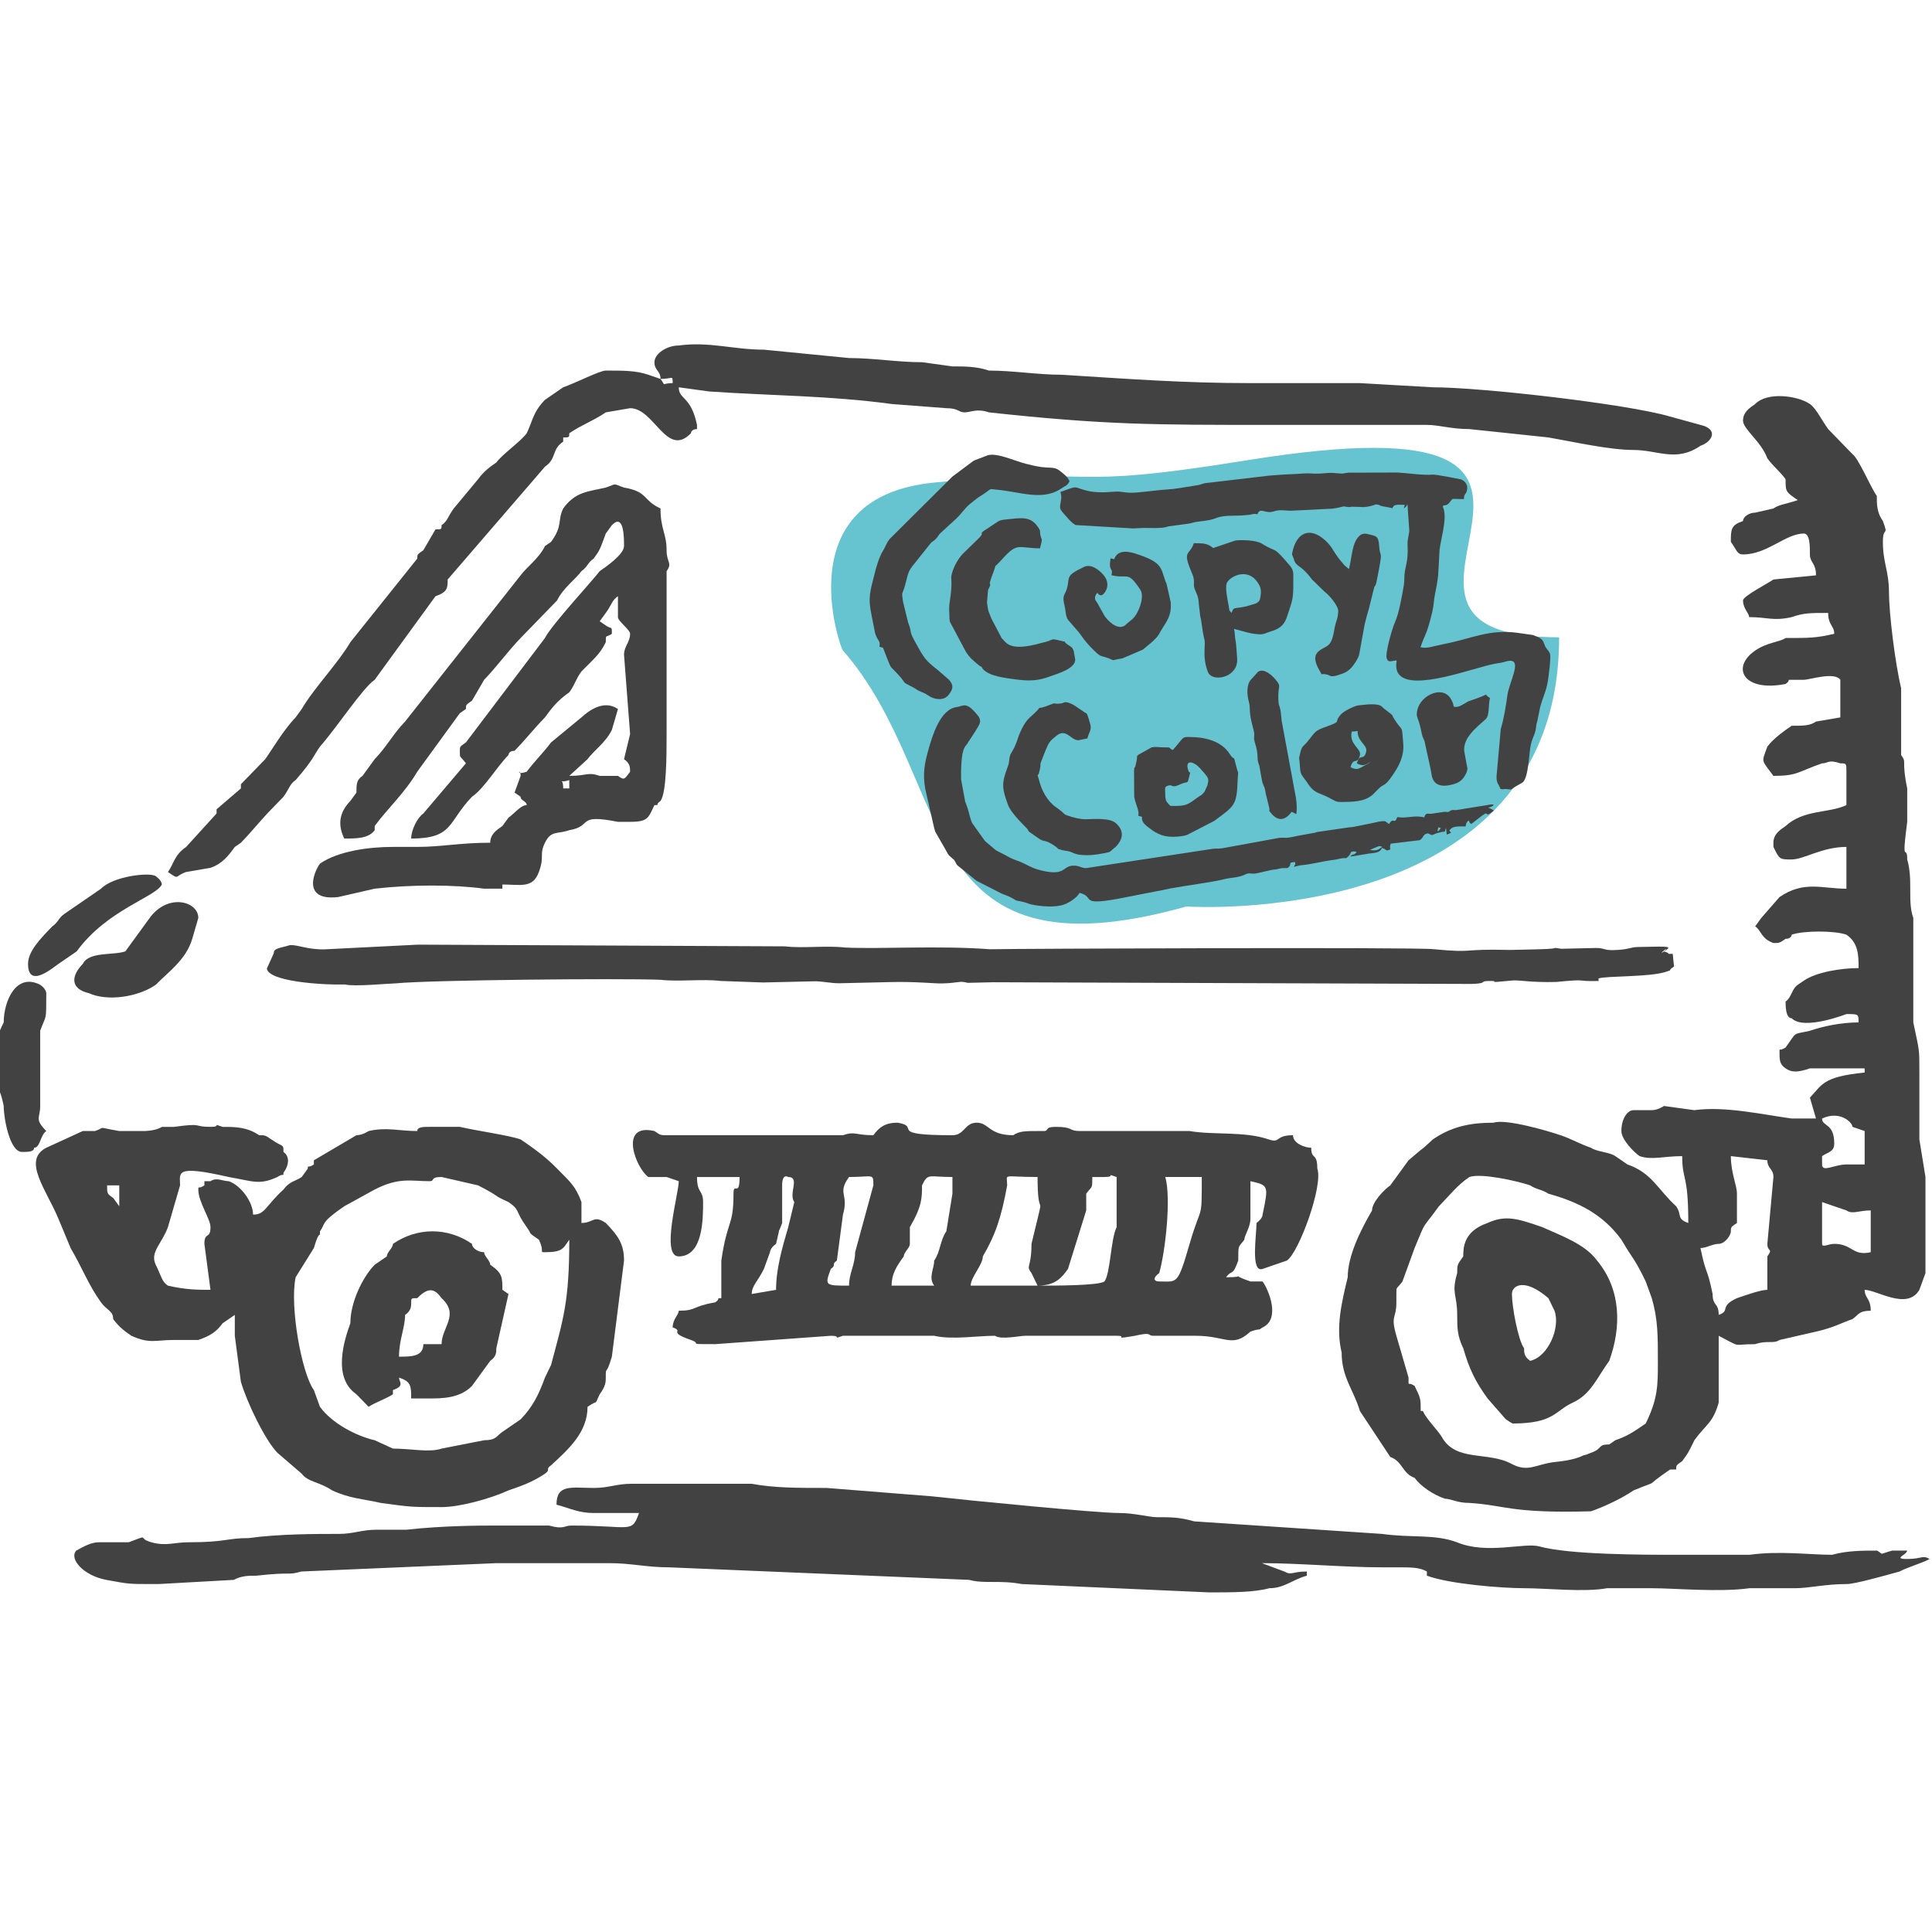
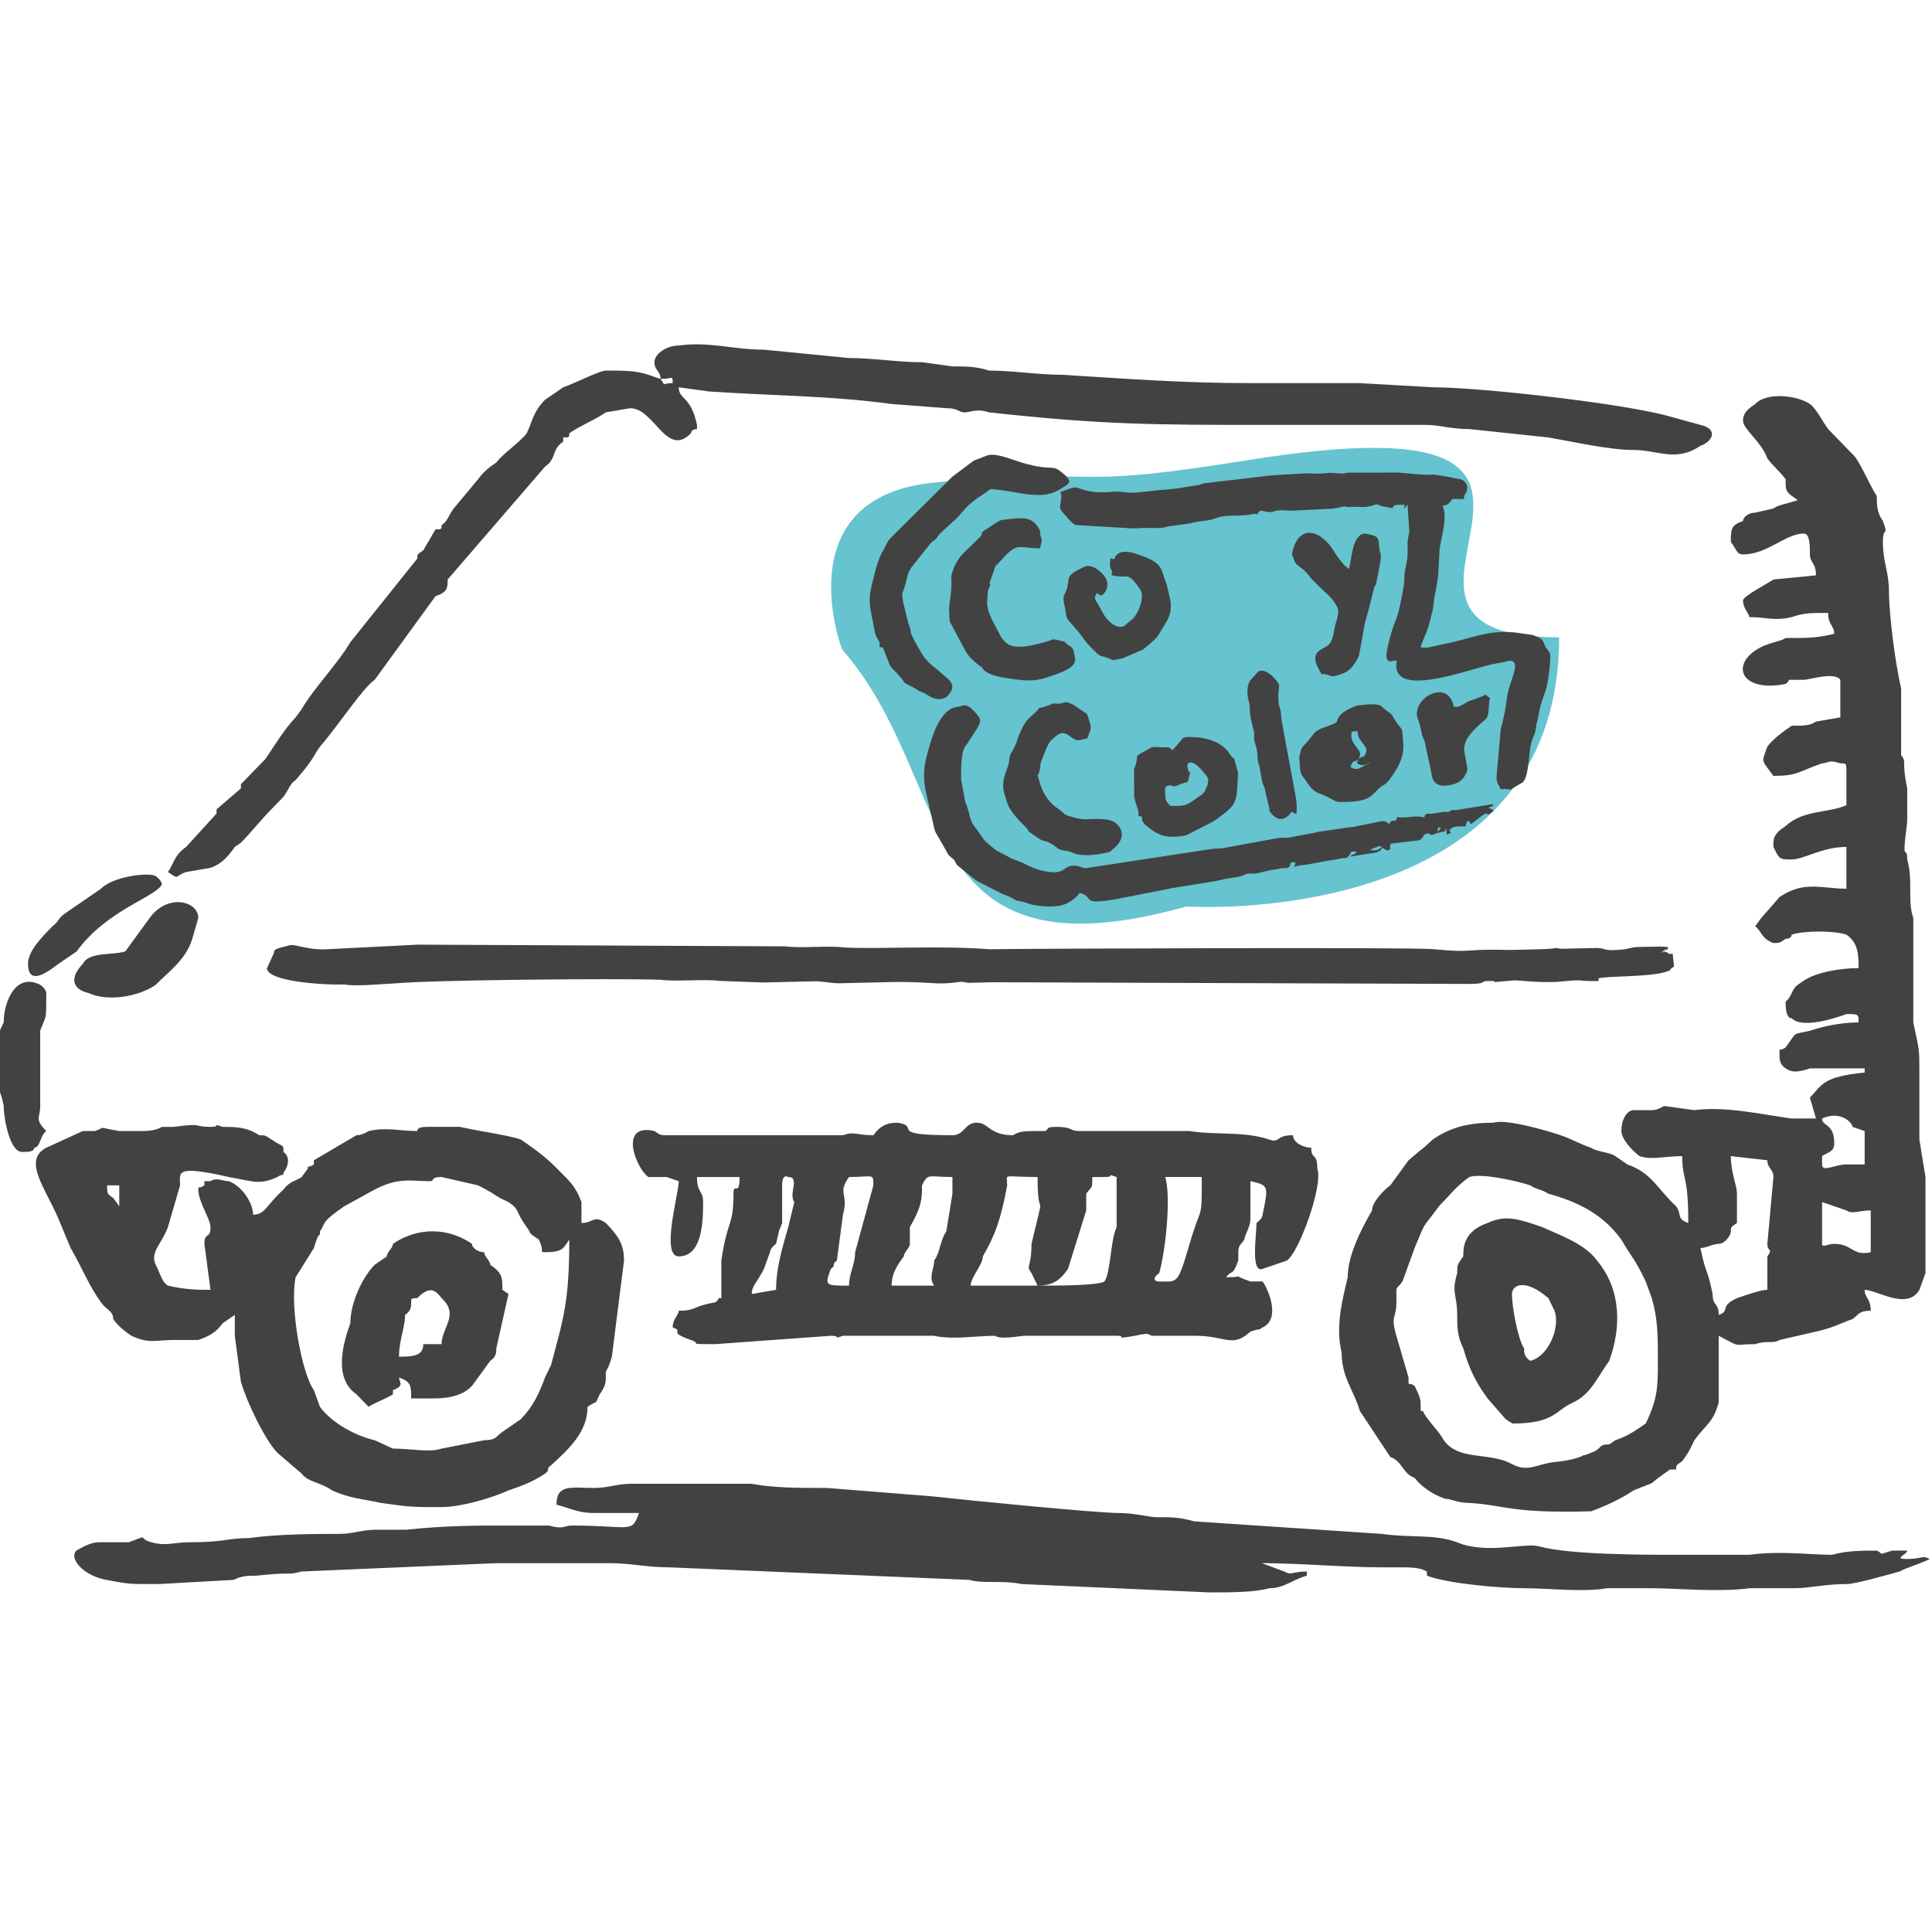
<svg xmlns="http://www.w3.org/2000/svg" xml:space="preserve" width="50mm" height="50mm" version="1.1" style="shape-rendering:geometricPrecision; text-rendering:geometricPrecision; image-rendering:optimizeQuality; fill-rule:evenodd; clip-rule:evenodd" viewBox="0 0 5000 5000">
  <defs>
    <style type="text/css">
   
    .fil1 {fill:#434242}
    .fil0 {fill:#66C3D0}
   
  </style>
  </defs>
  <g id="Vrstva_x0020_1">
    <path class="fil0" d="M3070.7 2345.92c-716.86,200.86 -593.16,-323.91 -890.21,-663.74 -4.23,-4.84 -147.68,-396.29 237.68,-433.33 450.24,-43.27 312.07,22.59 806.94,-57.36 1123.49,-181.5 165.52,457.89 809.89,457.89 0,759.77 -966.36,697.12 -964.3,696.54z" />
    <path class="fil1" d="M2512.09 3327.22c0,-21.63 31.48,-54.07 31.48,-75.69 31.47,-54.07 47.21,-97.33 62.95,-183.83 0,-32.44 -15.74,-21.63 78.7,-21.63 0,108.13 15.73,43.25 0,108.13l-15.74 64.89c0,64.88 -15.74,54.06 0,75.69l15.74 32.44c-15.74,0 -15.74,0 -31.48,0 -78.7,0 -78.7,0 -141.65,0zm346.25 -281.15c31.48,0 0,-10.81 31.48,0 0,21.63 0,54.07 0,64.88 0,21.63 0,43.25 0,64.88 -15.74,32.44 -15.74,118.95 -31.48,140.58 -15.74,10.81 -125.91,10.81 -173.12,10.81 47.21,0 62.95,-21.63 78.69,-43.25l47.22 -151.39c0,-10.82 0,-32.44 0,-43.26 15.74,-21.62 15.74,-10.81 15.74,-43.25l31.47 0zm-409.21 140.57c-15.74,21.63 -15.74,54.07 -31.47,75.7 0,21.63 -15.74,43.25 0,64.88 -31.48,0 -94.44,0 -110.18,0 0,-32.44 15.74,-54.07 31.48,-75.69 0,-10.82 15.74,-21.63 15.74,-32.44 0,-10.82 0,-21.63 0,-43.26 31.48,-54.07 31.48,-75.69 31.48,-108.13 15.74,-32.44 15.74,-21.63 78.69,-21.63 0,21.63 0,21.63 0,43.25l-15.74 97.32zm-251.82 -140.57c62.96,0 62.96,-10.81 62.96,21.63l-47.22 173.01c0,32.44 -15.74,54.07 -15.74,86.51 -62.95,0 -62.95,0 -47.22,-43.25 15.74,-10.82 0,-10.82 15.74,-21.63l15.74 -118.95c15.74,-54.07 -15.74,-54.07 15.74,-97.32zm-157.39 129.76c-15.74,54.07 -31.48,108.14 -31.48,162.2l-62.95 10.82c0,-21.63 15.74,-32.44 31.48,-64.88l15.74 -43.26c0,0 0,-10.81 15.73,-21.62 15.74,-64.89 0,-10.82 15.74,-54.07 0,0 0,-10.82 0,-10.82 0,0 0,-10.81 0,-10.81 0,-32.44 0,-43.25 0,-75.69 0,-32.44 15.74,-21.63 15.74,-21.63 31.48,0 0,43.25 15.74,64.88l-15.74 64.88zm960.07 140.58c-15.74,0 -15.74,-10.82 0,-21.63 15.74,-54.07 31.48,-194.64 15.74,-248.71l94.43 0c0,118.95 0,64.88 -31.47,173.02 -31.48,108.13 -31.48,97.32 -78.7,97.32zm-739.72 -378.48c-47.22,0 -47.22,-10.81 -78.7,0l-456.42 0c-15.74,0 -15.74,0 -31.48,-10.81 -94.44,-21.63 -47.22,97.32 -15.74,118.95 15.74,0 15.74,0 47.22,0 0,0 31.47,10.81 31.47,10.81 0,32.44 -47.21,194.65 0,194.65 62.96,0 62.96,-97.33 62.96,-140.58 0,-32.44 -15.74,-21.63 -15.74,-64.88l110.17 0c0,54.07 -15.74,10.81 -15.74,43.25 0,86.51 -15.74,64.88 -31.47,173.02l0 64.88c0,21.63 0,10.81 0,32.44 -15.74,0 0,0 -15.74,10.81 -62.96,10.82 -47.22,21.63 -94.44,21.63 0,10.82 -15.74,21.63 -15.74,43.26 31.48,10.81 -15.73,10.81 47.22,32.44 31.48,10.81 -15.74,10.81 62.96,10.81l299.03 -21.63c31.48,0 0,10.82 31.48,0 15.74,0 0,0 31.48,0 15.74,0 0,0 15.74,0 31.48,0 0,0 15.74,0l173.13 0c47.21,10.82 110.17,0 157.38,0 15.74,10.82 62.96,0 78.7,0l236.08 0c31.48,0 -15.74,10.82 47.22,0 47.21,-10.81 31.47,0 47.21,0l94.44 0c0,0 15.74,0 15.74,0 78.69,0 94.43,32.44 141.65,-10.81 31.47,-10.81 15.73,0 31.47,-10.81 47.22,-21.63 15.74,-97.33 0,-118.95 -15.74,0 -15.74,0 -31.47,0 -62.96,-21.63 0,-10.82 -62.96,-10.82 15.74,-21.62 15.74,0 31.48,-43.25 0,-43.25 0,-32.44 15.74,-54.07 0,-10.81 15.74,-32.44 15.74,-54.07 0,-21.62 0,0 0,-21.62l0 -75.7c47.21,10.82 47.21,10.82 31.47,86.51 0,10.81 -15.74,21.63 -15.74,21.63 0,32.44 -15.73,129.76 15.74,118.95l62.96 -21.63c31.48,-21.63 94.43,-194.64 78.69,-237.9 0,-43.25 -15.74,-21.62 -15.74,-54.07 -15.73,0 -47.21,-10.81 -47.21,-32.44 -47.22,0 -31.48,21.63 -62.96,10.82 -62.95,-21.63 -141.65,-10.82 -204.6,-21.63 -31.48,0 -31.48,0 -47.22,0 -15.74,0 0,0 -15.74,0l-78.69 0c-15.74,0 -15.74,0 -47.22,0l-94.43 0c-31.48,0 -15.74,-10.81 -62.96,-10.81 -31.48,0 -15.74,10.81 -31.48,10.81 0,0 -15.73,0 -15.73,0 -31.48,0 -47.22,0 -62.96,10.81 -62.96,0 -62.96,-32.44 -94.43,-32.44 -31.48,0 -31.48,32.44 -62.96,32.44 -173.13,0 -78.69,-21.62 -141.65,-32.44 -31.48,0 -47.21,10.82 -62.95,32.44z" />
    <path class="fil1" d="M1473.32 3208.27c0,162.2 -15.73,205.46 -47.21,324.41l-15.74 32.44c-15.74,43.25 -31.48,75.69 -62.96,108.13l-47.21 32.44c-15.74,10.82 -15.74,21.63 -47.22,21.63l-110.17 21.63c-31.48,10.81 -78.7,0 -125.91,0l-47.22 -21.63c-47.22,-10.81 -110.17,-43.25 -141.65,-86.51l-15.74 -43.25c-31.48,-43.26 -62.95,-216.27 -47.21,-291.97l47.21 -75.69c15.74,-54.07 15.74,-21.63 15.74,-43.26 15.74,-21.62 0,-21.62 62.96,-64.88l78.69 -43.25c62.96,-32.44 94.43,-21.63 141.65,-21.63 15.74,0 0,-10.81 31.48,-10.81l94.43 21.63c62.96,32.44 31.48,21.62 78.7,43.25 31.47,21.63 15.73,21.63 47.21,64.88 15.74,21.63 0,10.81 31.48,32.44 15.74,32.44 0,32.44 15.74,32.44 47.22,0 47.22,-10.81 62.95,-32.44zm-1164.67 -140.57c0,32.44 0,32.44 0,54.06 0,0 0,0 0,0l-15.74 -21.62c-15.74,-10.82 -15.74,-10.82 -15.74,-32.44l31.48 0zm62.95 -140.58c-31.47,0 -31.47,0 -62.95,0 -62.96,-10.81 -31.48,-10.81 -62.96,0 -15.74,0 -15.74,0 -31.47,0l-94.44 43.25c-62.95,32.45 0,108.14 31.48,183.83l31.48 75.7c31.48,54.07 47.21,97.32 78.69,140.57 15.74,21.63 31.48,21.63 31.48,43.26 15.74,21.63 31.48,32.44 47.22,43.25 47.21,21.63 62.95,10.82 110.17,10.82l62.95 0c31.48,-10.82 47.22,-21.63 62.96,-43.26 15.74,-10.81 15.74,-10.81 31.48,-21.62 0,21.62 0,32.44 0,54.06l15.74 118.95c15.73,54.07 62.95,151.39 94.43,183.83l62.95 54.07c15.74,21.63 47.22,21.63 78.7,43.25 47.22,21.63 78.69,21.63 125.91,32.44 78.69,10.82 78.69,10.82 157.39,10.82 47.21,0 125.91,-21.63 173.13,-43.26 31.47,-10.81 62.95,-21.62 94.43,-43.25 15.74,-10.81 0,-10.81 15.74,-21.63 47.21,-43.25 94.43,-86.51 94.43,-151.39 31.48,-21.62 15.74,0 31.48,-32.44 15.74,-21.62 15.74,-32.44 15.74,-43.25 0,-32.44 0,0 15.74,-54.07l31.47 -248.71c0,-43.25 -15.74,-64.88 -47.21,-97.32 -31.48,-21.63 -31.48,0 -62.96,0 0,-43.26 0,-10.82 0,-54.07 -15.74,-43.25 -31.48,-54.07 -62.95,-86.51 -31.48,-32.44 -62.96,-54.07 -94.44,-75.69 -31.47,-10.82 -110.17,-21.63 -157.39,-32.44l-78.69 0c-15.74,0 -31.48,0 -31.48,10.81 -47.21,0 -78.69,-10.81 -125.91,0 0,0 -15.74,10.81 -31.48,10.81l-110.17 64.89c0,10.81 0,10.81 0,10.81 -15.74,10.81 -15.74,0 -15.74,10.81l-15.74 21.63c-15.73,10.81 -31.47,10.81 -47.21,32.44 -47.22,43.25 -47.22,64.88 -78.7,64.88 0,-32.44 -31.47,-75.69 -62.95,-86.51 -15.74,0 -31.48,-10.81 -47.22,0 -15.74,0 -15.74,0 -15.74,0l0 10.82c-15.74,10.81 -15.74,0 -15.74,10.81 0,32.44 31.48,75.69 31.48,97.32 0,32.44 -15.74,10.81 -15.74,43.26l15.74 118.94c-31.48,0 -62.95,0 -110.17,-10.81 -15.74,-10.81 -15.74,-21.63 -31.48,-54.07 -15.74,-32.44 15.74,-54.06 31.48,-97.32l31.48 -108.13c0,-32.44 -15.74,-54.07 125.91,-21.63 62.95,10.81 78.69,21.63 125.91,0 15.74,-10.81 15.74,0 15.74,-10.81 15.74,-21.63 15.74,-43.26 0,-54.07 0,-21.63 0,-10.82 -31.48,-32.44 -15.74,-10.82 -15.74,-10.82 -31.48,-10.82 -31.48,-21.62 -62.95,-21.62 -94.43,-21.62 -31.48,-10.82 0,0 -31.48,0 -47.21,0 -15.74,-10.82 -94.43,0 -15.74,0 -15.74,0 -31.48,0 -15.74,10.81 -47.22,10.81 -47.22,10.81z" />
    <path class="fil1" d="M1440.16 3894.03c38.83,10.81 58.25,21.63 97.09,21.63l116.52 0c-19.42,54.06 -19.42,32.44 -174.78,32.44 -19.41,0 -19.41,10.81 -58.25,0l-135.94 0c-38.84,0 -135.93,0 -233.03,10.81 -19.42,0 -38.84,0 -77.67,0 -38.84,0 -58.26,10.81 -97.1,10.81 -58.26,0 -155.35,0 -233.03,10.82 -58.26,0 -58.26,10.81 -155.35,10.81 -38.84,0 -58.26,10.82 -97.1,0 -38.84,-10.81 0,-21.63 -58.26,0 -19.42,0 -38.84,0 -77.68,0 -19.41,0 -38.83,10.82 -58.25,21.63 -19.42,21.63 19.42,64.88 77.67,75.69 58.26,10.82 58.26,10.82 116.52,10.82 0,0 19.42,0 19.42,0l194.19 -10.82c19.42,-10.81 38.84,-10.81 58.26,-10.81 97.09,-10.81 77.67,0 116.51,-10.81l504.9 -21.63 233.03 0c38.84,0 19.42,0 58.26,0 58.26,0 97.1,10.81 155.35,10.81l776.77 32.44c38.84,10.82 77.68,0 135.94,10.82l485.48 21.62c58.25,0 116.51,0 155.35,-10.81 38.84,0 58.26,-21.63 97.1,-32.44l0 -10.81c-38.84,0 -38.84,10.81 -58.26,0l-58.26 -21.63c97.1,0 213.61,10.81 310.71,10.81 19.42,0 19.42,0 38.84,0 38.83,0 58.25,0 77.67,10.82 0,0 0,0 0,0 0,0 0,10.81 0,10.81 58.26,21.63 194.19,32.44 252.45,32.44 58.26,0 155.36,10.81 213.61,0l116.52 0c58.26,0 174.77,10.81 252.45,0l38.84 0c38.84,0 58.25,0 77.67,0 38.84,0 77.68,-10.81 135.94,-10.81 19.42,0 97.09,-21.63 135.93,-32.44 19.42,-10.82 58.26,-21.63 77.68,-32.44 -19.42,-10.82 -19.42,0 -58.26,0 -38.84,0 0,-10.82 0,-21.63 -19.42,0 -19.42,0 -38.84,0 -38.84,10.81 -19.42,10.81 -38.84,0 -38.83,0 -77.67,0 -116.51,10.81 -58.26,0 -135.93,-10.81 -213.61,0 -19.42,0 -19.42,0 -38.84,0l-155.35 0c-77.68,0 -271.87,0 -349.55,-21.62 -38.84,-10.82 -135.93,21.62 -213.61,-10.82 -58.26,-21.63 -116.52,-10.81 -194.19,-21.63l-485.48 -32.44c-38.84,-10.81 -58.26,-10.81 -97.1,-10.81 -19.42,0 -58.26,-10.81 -97.09,-10.81 -58.26,0 -388.39,-32.44 -485.48,-43.26l-271.87 -21.62c-77.68,0 -135.94,0 -194.19,-10.82 -77.68,0 -233.04,0 -310.71,0 -38.84,0 -58.26,10.82 -97.1,10.82 -58.26,0 -97.09,-10.82 -97.09,43.25z" />
    <path class="fil1" d="M1709.41 980.69c31.47,0 31.47,-10.82 31.47,10.81 -31.47,0 -15.73,10.81 -31.47,-10.81zm-15.74 -43.26c0,21.63 15.74,21.63 15.74,43.26l-31.48 -10.82c-31.48,-10.81 -62.96,-10.81 -110.17,-10.81 -15.74,0 -78.7,32.44 -110.17,43.25l-47.22 32.44c-31.48,32.45 -31.48,54.07 -47.22,86.51 -15.74,21.63 -62.95,54.07 -78.69,75.7 -15.74,10.81 -31.48,21.62 -47.22,43.25l-62.95 75.7c-15.74,21.62 -15.74,32.44 -31.48,43.25 0,10.81 0,10.81 -15.74,10.81l-31.48 54.07c-15.74,10.81 -15.74,10.81 -15.74,21.63l-173.12 216.27c-31.48,54.07 -94.44,118.95 -125.92,173.02l-15.73 21.62c-31.48,32.44 -62.96,86.51 -78.7,108.14l-62.95 64.88c0,0 0,0 0,10.81l-62.96 54.07c0,0 0,0 0,10.81l-78.69 86.51c-31.48,21.63 -31.48,43.26 -47.22,64.88 31.48,21.63 15.74,10.82 47.22,0l62.95 -10.81c31.48,-10.81 47.22,-32.44 62.96,-54.07l15.74 -10.81c31.47,-32.44 47.21,-54.07 78.69,-86.51l31.48 -32.44c15.74,-21.63 15.74,-32.44 31.48,-43.26 47.21,-54.06 47.21,-64.88 62.95,-86.5 47.22,-54.07 110.17,-151.39 141.65,-173.02l125.91 -173.02c15.74,-21.62 15.74,-21.62 31.48,-43.25 31.48,-10.81 31.48,-21.63 31.48,-43.25l251.82 -291.97c31.48,-21.63 15.74,-43.25 47.22,-64.88l0 -10.81c15.73,0 15.73,0 15.73,-10.82 31.48,-21.62 62.96,-32.44 94.44,-54.06l62.95 -10.82c62.96,0 94.44,129.76 157.39,64.88 0,0 0,-10.81 15.74,-10.81l0 -10.81c-15.74,-75.7 -47.22,-64.89 -47.22,-97.33l78.7 10.82c157.39,10.81 314.77,10.81 472.16,32.44l141.65 10.81c31.48,0 31.48,10.82 47.22,10.82 15.74,0 31.48,-10.82 62.95,0 299.04,32.44 424.95,32.44 723.99,32.44 15.74,0 15.74,0 15.74,0 47.22,0 62.96,0 110.17,0l157.39 0c47.22,0 78.7,0 125.91,0 31.48,0 62.96,10.81 110.17,10.81l204.61 21.63c62.95,10.81 157.39,32.44 220.34,32.44 62.96,0 110.18,32.44 173.13,-10.82 31.48,-10.81 47.22,-43.25 0,-54.06l-78.69 -21.63c-110.18,-32.44 -487.91,-75.7 -613.82,-75.7l-188.87 -10.81c-31.47,0 -62.95,0 -94.43,0 -15.74,0 -31.48,0 -47.21,0l-141.65 0c-173.13,0 -314.78,-10.81 -487.91,-21.63 -62.95,0 -125.91,-10.81 -188.87,-10.81 -31.47,-10.81 -62.95,-10.81 -94.43,-10.81l-78.69 -10.82c-62.96,0 -125.91,-10.81 -188.87,-10.81l-220.34 -21.63c-78.7,0 -141.65,-21.62 -220.35,-10.81 -31.47,0 -62.95,21.63 -62.95,43.25z" />
-     <path class="fil1" d="M1457.59 2040.41c0,-32.44 -15.74,-10.81 15.73,-21.63l0 21.63 -15.73 0zm-566.6 129.76c31.47,0 62.95,0 78.69,-21.62 0,0 0,0 0,0 0,0 0,0 0,0l0 -10.82c31.48,-43.25 78.69,-86.5 110.17,-140.57l110.17 -151.39c15.74,-10.81 0,0 15.74,-10.81 0,-10.82 0,-10.82 15.74,-21.63l31.48 -54.07c31.48,-32.44 62.96,-75.69 94.43,-108.13l94.44 -97.33c15.74,-32.44 47.21,-54.06 62.95,-75.69 15.74,-10.81 15.74,-21.63 31.48,-32.44 15.74,-21.63 15.74,-21.63 31.48,-64.88l15.74 -21.63c31.47,-32.44 31.47,32.44 31.47,54.07 0,21.62 -47.21,54.07 -62.95,64.88 -15.74,21.63 -125.91,140.57 -141.65,173.02l-204.61 270.33c-15.74,10.82 -15.74,10.82 -15.74,21.63 0,21.63 0,10.81 15.74,32.44l-110.17 129.76c-15.74,10.82 -31.48,43.26 -31.48,64.88 110.18,0 94.44,-43.25 157.39,-108.13 31.48,-21.63 62.96,-75.7 94.44,-108.14 0,0 0,-10.81 15.73,-10.81 31.48,-32.44 47.22,-54.07 78.7,-86.51 15.74,-21.62 31.48,-43.25 62.95,-64.88 15.74,-21.63 15.74,-32.44 31.48,-54.07 31.48,-32.44 47.22,-43.25 62.96,-75.69 0,-21.63 0,-10.81 15.74,-21.63 0,-21.63 0,-10.81 -15.74,-21.63 0,0 -15.74,-10.81 -15.74,-10.81 0,0 0,-10.81 0,0l15.74 -21.63c15.74,-21.62 15.74,-32.44 31.47,-43.25 0,21.63 0,43.25 0,54.07 0,10.81 31.48,32.44 31.48,43.25 0,21.63 -15.74,32.44 -15.74,54.07l15.74 205.46c0,0 0,0 0,0 0,0 0,0 0,0l-15.74 64.88c15.74,10.81 15.74,21.62 15.74,32.44 -15.74,21.62 -15.74,21.62 -31.48,10.81 -15.73,0 -31.47,0 -47.21,0 -31.48,-10.81 -31.48,0 -78.7,0l47.22 -43.25c15.74,-21.63 47.22,-43.26 62.96,-75.7l15.73 -54.06c-15.73,-10.82 -47.21,-21.63 -94.43,21.62l-78.69 64.88c-15.74,21.63 -47.22,54.07 -62.96,75.7 -31.48,10.81 -15.74,-10.82 -15.74,10.81l-15.74 43.26c15.74,10.81 0,0 15.74,10.81 0,10.81 15.74,10.81 15.74,21.63 -15.74,0 -31.48,21.62 -47.21,32.44l-15.74 21.62c-15.74,10.82 -31.48,21.63 -31.48,43.26 -78.7,0 -125.91,10.81 -188.87,10.81 -15.74,0 -47.21,0 -62.95,0 -62.96,0 -141.65,10.81 -188.87,43.26 -15.74,21.62 -47.22,97.32 47.22,86.5l94.43 -21.62c94.43,-10.82 204.61,-10.82 283.3,0 31.48,0 15.74,0 47.22,0 0,-10.82 0,-10.82 0,-10.82 47.21,0 78.69,10.82 94.43,-32.44 15.74,-43.25 0,-43.25 15.74,-75.69 15.74,-32.44 31.48,-21.63 62.95,-32.44 62.96,-10.82 15.74,-43.26 125.91,-21.63 15.74,0 15.74,0 31.48,0 47.22,0 47.22,-10.81 62.96,-43.25 15.74,0 0,0 15.74,-10.82 15.74,-21.62 15.74,-118.95 15.74,-173.01l0 -421.73c15.73,-21.63 0,-21.63 0,-54.07 0,-43.25 -15.74,-54.07 -15.74,-108.13 -47.22,-21.63 -31.48,-43.26 -94.44,-54.07 -31.47,-10.81 -15.74,-10.81 -47.21,0 -47.22,10.81 -78.7,10.81 -110.17,54.07 -15.74,32.44 0,43.25 -31.48,86.5l-15.74 10.82c-15.74,32.44 -47.22,54.07 -62.96,75.69l-299.04 378.48c-15.73,0 0,0 0,0 -31.47,32.44 -47.21,64.88 -78.69,97.32l-31.48 43.25c-15.74,10.81 -15.74,21.63 -15.74,43.26l-15.73 21.62c-31.48,32.44 -31.48,64.88 -15.74,97.32z" />
    <path class="fil1" d="M690.69 2506.45c3.31,32.85 136.76,42.94 202.83,41.41 22.68,6.07 110.11,-2.54 132.13,-3.05 87.43,-8.6 572.58,-13.22 683.35,-9.19 44.71,5.55 110.11,-2.55 154.82,3.01l110.77 4.02c44.05,-1.01 66.07,-1.52 88.09,-2.03 0,0 22.02,-0.51 44.05,-1.02 22.02,-0.51 44.7,5.55 66.72,5.05l132.14 -3.06c66.06,-1.52 110.77,4.03 132.79,3.52 44.05,-1.02 43.38,-7.59 66.07,-1.52 22.02,-0.51 44.04,-1.02 66.07,-1.53l1236.55 4.37c44.04,-1.02 21.36,-7.08 43.38,-7.59 44.04,-1.02 -21.36,7.08 66.07,-1.52 22.02,-0.51 44.7,5.55 110.77,4.02 87.43,-8.6 44.04,-1.01 110.11,-2.54l-0.66 -6.57c21.36,-7.08 132.13,-3.05 174.85,-17.21 21.36,-7.08 0,0 20.7,-13.65 -1.32,-13.14 0,0 -0.66,-6.57 -1.32,-13.14 -0.66,-6.57 -1.32,-13.14 0,0 0,0 -0.66,-6.57l-0.67 -6.57c0,0 0,0 0,0 -22.02,0.51 0,0 -22.68,-6.06 20.04,-20.22 -20.7,13.65 0,0 20.7,-13.65 20.7,-13.65 -67.39,-11.61 -22.02,0.5 -21.36,7.07 -65.4,8.09 -22.03,0.51 -22.69,-6.06 -44.71,-5.55l-88.09 2.03c-44.71,-5.55 22.02,-0.51 -66.07,1.53l-66.06 1.52c-132.8,-3.51 -87.43,8.61 -198.86,-1.99 -44.71,-5.55 -1081.74,-1.36 -1147.8,0.17 -133.46,-10.09 -286.95,0.04 -375.7,-4.49 -44.71,-5.56 -110.12,2.54 -154.82,-3.01l-949.6 -4.41 -241.59 12.16c-44.04,1.02 -67.39,-11.61 -89.41,-11.11 -21.36,7.08 -43.38,7.59 -42.06,20.73l-18.05 39.93z" />
    <path class="fil1" d="M1032.64 3511.05c0,-43.25 15.73,-75.69 15.73,-108.13 15.74,-10.82 15.74,-21.63 15.74,-32.45 0,-10.81 0,-10.81 15.74,-10.81 31.48,-32.44 47.22,-21.63 62.96,0 47.21,43.26 0,75.7 0,118.95l-47.22 0c0,32.44 -31.48,32.44 -62.95,32.44zm31.47 108.14c47.22,0 31.48,0 47.22,0 31.48,0 78.69,0 110.17,-32.44l47.22 -64.89c15.74,-10.81 15.74,-21.62 15.74,-32.44l31.48 -140.57c-15.74,-10.82 0,0 -15.74,-10.82 0,-32.44 0,-43.25 -31.48,-64.88 0,-10.81 -15.74,-21.62 -15.74,-32.44 -15.74,0 -31.48,-10.81 -31.48,-21.62 -62.95,-43.26 -141.65,-43.26 -204.6,0 0,10.81 -15.74,21.62 -15.74,32.44l-31.48 21.62c-31.48,32.44 -62.95,97.32 -62.95,151.39 -15.74,43.26 -47.22,140.58 15.73,183.83l31.48 32.44c15.74,-10.81 47.22,-21.62 62.96,-32.44 0,0 0,0 0,-10.81 31.47,-10.81 15.74,-21.63 15.74,-32.44 31.47,10.81 31.47,21.63 31.47,54.07z" />
    <path class="fil1" d="M56.83 2981.19c15.74,0 31.47,0 31.47,-10.82 15.74,0 15.74,-32.44 31.48,-43.25 -31.48,-32.44 -15.74,-32.44 -15.74,-64.88 0,-54.07 0,-75.7 0,-140.58 0,-21.62 0,-32.44 0,-54.06 15.74,-43.26 15.74,-21.63 15.74,-97.33 0,0 0,-10.81 -15.74,-21.62 -62.95,-32.44 -94.43,43.25 -94.43,97.32 -15.74,32.44 -15.74,32.44 -15.74,75.69 0,140.58 0,64.88 15.74,140.58 0,32.44 15.74,118.95 47.22,118.95z" />
    <path class="fil1" d="M513.25 2375.63c0,-43.25 -78.69,-64.88 -125.91,0l-62.95 86.51c-31.48,10.81 -94.44,0 -110.17,32.44 -31.48,32.44 -31.48,64.88 15.73,75.69 47.22,21.63 125.92,10.82 173.13,-21.62 31.48,-32.44 78.7,-64.88 94.44,-118.95l15.73 -54.07z" />
    <path class="fil1" d="M72.57 2494.58c0,64.88 62.95,10.81 78.69,0 15.74,-10.81 31.48,-21.63 47.22,-32.44 78.69,-108.14 204.6,-140.58 220.34,-173.02 0,-10.81 -15.74,-21.62 -15.74,-21.62 -15.74,-10.82 -110.17,0 -141.65,32.44l-94.43 64.88c-15.74,10.81 -15.74,21.62 -31.48,32.44 -31.48,32.44 -62.95,64.88 -62.95,97.32z" />
    <path class="fil1" d="M3912.85 3348.84c0,-21.61 31.48,-43.24 94.42,10.82l15.74 32.44c15.74,43.26 -15.74,118.95 -62.94,129.76 -15.74,-10.81 -15.74,-21.62 -15.74,-32.44 -15.74,-21.63 -31.48,-108.13 -31.48,-140.58zm-299.05 0c0,-21.61 0,-10.8 15.74,-32.43l31.48 -86.52c31.48,-75.69 15.74,-43.24 62.96,-108.13 0,-10.82 0,0 0,0 31.48,-32.43 47.22,-54.06 78.69,-75.69 31.48,-10.82 125.92,10.81 157.4,21.63 15.74,10.81 31.46,10.81 47.2,21.63 78.7,21.61 141.66,54.06 188.87,118.95 31.48,54.06 31.48,43.24 62.96,108.13l15.74 43.25c15.74,54.07 15.74,97.32 15.74,162.2 0,64.88 0,97.32 -31.48,162.21 -31.48,21.62 -47.22,32.43 -78.69,43.25 -15.74,10.81 0,0 -15.74,10.81 -31.48,0 -15.74,10.82 -47.22,21.63 -7.16,3.28 -13.96,5.57 -20.51,6.97 -23.49,12.57 -65.22,15.96 -77.08,17.47 -45.07,5.69 -65.58,27.08 -108.44,4.02 -60.4,-32.47 -143.45,-4.54 -179.66,-68.68 -9.5,-16.83 -41.94,-48.69 -49.34,-68.03 -1.77,0.09 -3.65,0.12 -5.66,0.12 0,-32.45 0,-32.45 -15.74,-64.89 -15.74,-10.81 -15.74,0 -15.74,-10.81 0,-10.81 0,0 0,-10.81l-31.48 -108.14c-15.74,-54.06 0,-43.25 0,-86.51 0,-21.63 0,0 0,-21.63zm301.11 335.22c108.08,-0.41 108.4,-32.57 155.32,-54.06 47.22,-21.63 62.96,-64.88 94.44,-108.14 31.47,-86.5 31.47,-183.82 -31.48,-259.52 -31.48,-43.25 -94.44,-64.88 -141.66,-86.51 -62.94,-21.63 -94.42,-32.44 -141.64,-10.81 -62.96,21.63 -62.96,64.87 -62.96,86.5 -15.73,21.63 -15.73,21.63 -15.73,43.26 -15.74,54.06 0,54.06 0,108.14 0,32.44 0,54.06 15.73,86.5 15.74,54.07 31.48,86.51 62.96,129.76l46.55 53.32c5.7,4.33 11.7,8.27 18.47,11.56zm926.53 -551.49c0,32.45 0,54.08 0,108.14 -47.22,10.81 -47.22,-21.62 -94.43,-21.62 -15.74,0 -31.48,10.8 -31.48,0 0,-10.81 0,-21.63 0,-43.26 0,-21.63 0,-32.44 0,-64.89l62.96 21.63c15.73,10.82 31.47,0 62.95,0zm-346.26 32.45c0,-32.45 0,-43.26 0,-75.69 0,-21.63 -15.74,-54.08 -15.74,-97.32l94.44 10.8c0,21.63 15.73,21.63 15.73,43.26l-15.73 173.02c0,21.62 15.73,10.8 0,32.43 0,75.71 0,43.26 0,86.52 -15.74,0 -47.22,10.8 -78.7,21.62 -47.22,21.63 -15.74,32.44 -47.22,43.26 0,-32.45 -15.74,-21.63 -15.74,-54.08 -15.74,-75.69 -15.74,-43.24 -31.47,-118.95 15.73,0 31.47,-10.8 47.21,-10.8 15.74,0 31.48,-21.63 31.48,-32.44 0,-10.82 0,-10.82 15.74,-21.63zm251.83 -205.46c0,-54.07 -31.48,-43.26 -31.48,-64.88 47.22,-21.62 78.69,10.81 78.69,21.62l31.48 10.82c0,21.63 0,32.44 0,54.07 0,21.62 0,10.82 0,32.43 -15.74,0 -31.48,0 -47.21,0 -31.48,0 -62.96,21.63 -62.96,0 0,-21.61 0,-10.81 0,-21.61 15.74,-10.82 31.48,-10.82 31.48,-32.45zm-236.09 -1870.74c0,21.63 47.22,54.06 62.96,97.32 15.73,21.63 31.47,32.45 47.21,54.08 0,32.43 0,32.43 31.48,54.06 -31.48,10.81 -47.22,10.81 -62.96,21.63l-47.21 10.81c-15.74,0 -31.48,10.82 -31.48,21.63 -31.48,10.82 -31.48,21.62 -31.48,54.06 15.74,21.63 15.74,32.45 31.48,32.45 62.96,0 110.17,-54.08 157.39,-54.08 15.74,0 15.74,32.45 15.74,54.08 0,21.63 15.74,21.63 15.74,54.06 0,0 -110.18,10.81 -110.18,10.81 -15.73,10.82 -78.69,43.26 -78.69,54.07 0,21.63 15.74,32.45 15.74,43.26 47.22,0 62.95,10.81 110.17,0 31.48,-10.81 47.22,-10.81 94.44,-10.81 0,32.43 15.74,32.43 15.74,54.06 -47.22,10.81 -62.96,10.81 -125.92,10.81 -15.74,10.82 -47.21,10.82 -78.69,32.45 -62.96,43.24 -31.48,108.13 78.69,86.5 15.74,-10.81 0,-10.81 15.74,-10.81 15.74,0 15.74,0 31.48,0 15.74,0 78.7,-21.63 94.44,0 0,0 0,86.5 0,97.32l-62.96 10.81c-15.74,10.82 -31.48,10.82 -62.96,10.82 -15.74,10.81 -47.22,32.44 -62.95,54.07 -15.74,43.25 -15.74,32.43 15.73,75.69 62.96,0 62.96,-10.81 125.92,-32.44 15.74,0 15.74,-10.82 47.22,0 15.74,0 15.74,0 15.74,21.63l0 86.5c-47.22,21.63 -110.18,10.82 -157.4,54.08 -15.74,10.81 -31.48,21.62 -31.48,43.25 0,21.62 0,0 0,10.81 15.74,32.44 15.74,32.44 47.22,32.44 31.48,0 78.7,-32.44 141.66,-32.44l0 108.13c-62.96,0 -110.18,-21.62 -173.14,21.63l-47.21 54.07c-15.74,21.63 0,0 -15.74,21.63 15.74,10.82 15.74,32.43 47.21,43.25 15.74,0 15.74,0 31.48,-10.82 15.74,0 15.74,-10.81 15.74,-10.81 31.48,-10.8 110.18,-10.8 141.66,0 31.47,21.63 31.47,54.07 31.47,86.52 -47.21,0 -110.17,10.81 -141.65,32.43l-15.74 10.81c-15.74,10.82 -15.74,32.45 -31.48,43.26 0,10.82 0,43.26 15.74,43.26 31.48,32.43 141.66,-10.81 141.66,-10.81 31.47,0 31.47,0 31.47,21.61 -47.21,0 -94.43,10.82 -125.91,21.63 -47.22,10.82 -31.48,0 -62.96,43.26 -15.74,10.82 -15.74,0 -15.74,10.82 0,21.63 0,32.44 15.74,43.24 15.74,10.82 31.48,10.82 62.96,0 47.22,0 78.7,0 141.65,0l0 10.82c-110.17,10.81 -110.17,32.44 -141.65,64.88l15.74 54.07c-15.74,0 -47.22,0 -62.96,0 -78.69,-10.82 -173.13,-32.44 -251.81,-21.62l-78.7 -10.82c0,0 -15.74,10.82 -31.48,10.82 0,0 -15.74,0 -31.48,0l-15.74 0c-15.74,0 -31.48,21.62 -31.48,54.06 0,21.63 31.48,54.07 47.22,64.89 31.48,10.8 62.96,0 110.18,0 0,64.87 15.74,43.24 15.74,173.01 -31.48,-10.82 -15.74,-21.63 -31.48,-43.26 -47.22,-43.25 -62.96,-86.51 -125.92,-108.14 -15.74,-10.81 -15.74,-10.81 -31.47,-21.61 -15.74,-10.82 -47.22,-10.82 -62.96,-21.63 -31.48,-10.82 -47.22,-21.63 -78.7,-32.45 -31.48,-10.81 -141.64,-43.25 -173.12,-32.44 -62.96,0 -110.17,10.81 -157.39,43.26 -47.22,43.26 0,0 -62.96,54.06l-47.22 64.89c-15.74,10.81 -47.2,43.24 -47.2,64.87 -31.48,54.08 -62.96,118.95 -62.96,173.03 -15.74,64.87 -31.48,129.76 -15.74,194.64 0,64.88 31.48,97.31 47.22,151.39l78.68 118.95c31.48,10.81 31.48,43.24 62.96,54.06 15.74,21.63 47.22,43.26 78.7,54.07 15.74,0 31.48,10.82 62.95,10.82 90.53,5.26 105.69,27.59 314.78,21.63 31.48,-10.82 78.69,-32.45 110.17,-54.08 78.7,-32.44 15.74,0 94.44,-54.06 0,0 0,0 0,0l15.74 0c0,-10.81 0,-10.81 15.74,-21.63 15.74,-21.63 15.74,-21.63 31.48,-54.07 31.46,-43.25 47.2,-43.25 62.94,-97.32 0,-32.45 0,-43.26 0,-75.69 0,-32.45 0,-64.89 0,-97.33 62.96,32.44 31.48,21.63 94.44,21.63 31.48,-10.82 47.21,0 62.95,-10.82l94.44 -21.62c47.22,-10.81 62.96,-21.62 94.43,-32.44 15.74,-10.81 15.74,-21.63 47.22,-21.63 0,-32.44 -15.74,-32.44 -15.74,-54.06 31.48,0 110.17,54.06 141.65,0l15.74 -43.26c0,-21.63 0,-10.81 0,-21.63l0 -216.27c0,-10.81 0,-10.81 0,-10.81l-15.74 -97.32c0,-21.63 0,-21.63 0,-54.07 0,-43.25 0,-64.88 0,-118.95 0,-64.88 0,-54.06 -15.74,-129.77 0,-75.69 0,-162.19 0,-237.88 0,-21.63 0,-10.82 0,-32.45 -15.74,-43.26 0,-97.32 -15.74,-151.39 0,-43.25 -15.74,21.63 0,-97.32l0 -86.5c-15.74,-75.71 0,-64.89 -15.74,-86.52l0 -173.01c-15.74,-64.88 -31.48,-194.64 -31.48,-248.71 0,-54.07 -15.74,-75.69 -15.74,-129.77 0,-43.24 15.74,-10.81 0,-54.06 -15.73,-21.63 -15.73,-43.26 -15.73,-64.89 -15.74,-21.63 -47.22,-97.32 -62.96,-108.13l-62.95 -64.88c-15.74,-21.63 -31.48,-54.07 -47.22,-64.89 -31.48,-21.62 -110.17,-32.43 -141.65,0 -15.74,10.82 -31.48,21.63 -31.48,43.26z" />
    <path class="fil1" d="M3235.97 2255.2l0.7 1.17c-0.05,-0.08 -1.09,-0.93 -0.7,-1.17zm309.22 -55.48l10.42 -4.77c17.65,-6.29 8.9,-5.9 21.6,-3.82 -9.68,8.76 -15.47,11.29 -32.02,8.59zm135.88 -39.07l0.69 1.16c-0.04,-0.07 -1.08,-0.92 -0.69,-1.16zm65.58 -10.16l0.71 1.17c-0.05,-0.08 -1.1,-0.93 -0.71,-1.17zm-26.54 0.01l2.34 -9.38 6.25 1.57c-6.12,11.74 -8.36,7.5 -8.59,7.81zm28.1 -6.26l0.71 1.17c-0.05,-0.08 -1.09,-0.93 -0.71,-1.17zm-62.48 -28.87c-26.15,-6.54 -43.54,3.47 -69.49,-0.77 -7.97,21.55 -10.02,-2.02 -21.09,17.96 -4.64,-2.57 -9.23,-6.64 -9.46,-6.73 -7.67,-2.66 -27.01,2.89 -34.43,4.39l-49.62 9.94c-5.58,1.05 -2.41,0.32 -7.64,0.63l-85.58 12.47c-8.67,2.99 -2.09,1.34 -11.55,2.87l-38.31 6.95c-36.97,7.95 -25.63,4.01 -47.34,5.14l-148.36 27.14c-10.61,1.61 -16.78,0.03 -25.62,1.55l-318.69 48.57c-18.78,4.7 -22.12,-6.48 -42.75,-5.15 -27.02,1.75 -18.2,28.12 -83.35,11.85 -25.54,-6.38 -36.93,-17.06 -62.94,-25.94 -11.39,-3.89 -19.79,-8.8 -29.52,-14.14l-21.49 -11c-0.68,-0.44 -1.39,-0.97 -2.05,-1.42l-25.72 -21.74c-0.54,-0.48 -1.23,-1.11 -1.75,-1.6l-33.2 -46.45c-4.31,-10.37 -6.16,-17.97 -8.99,-29.12 -2.73,-10.72 -5.52,-17.29 -8.92,-26.5l-10.6 -57.37c-0.31,-21.44 -0.23,-66.36 9.01,-82.46 4.48,-7.8 2.8,-3.91 4.25,-5.98 4.71,-6.73 -0.3,1.51 5.67,-8.53l16.5 -25.16c13.34,-22.48 21.72,-28.95 2.6,-49.38 -7.55,-8.08 -14.52,-16.82 -25.08,-19.46 -7.83,-1.95 -15.8,2.87 -24.2,3.92 -43,5.35 -63.12,75.17 -72.43,107.38 -11.26,38.97 -15.71,65.01 -9.23,103.58l23.42 102.76c1.55,4.27 1.08,4.22 2.01,6.75 0.24,0.65 0.48,1.58 0.74,2.21l28.29 49.4c6.71,13.42 5.96,10.4 15.93,19.65 7.41,6.86 1.96,0.38 7.4,8.83 5.02,7.81 -0.52,1.82 6.14,9.59l43.45 34.99c0.16,0.14 5.34,4.32 5.68,4.55l64.56 32.95c11.29,4.79 16.81,6.03 26.15,11.04 17.31,9.28 5.05,5.55 24.42,9.36 12.61,2.48 19.87,6.38 26.88,7.89 25.03,5.44 61.7,8.06 84.29,0.15 12.83,-4.49 33.19,-17.42 40.27,-30.21 41.3,10.31 -2.25,33.36 97.09,15.74l102.17 -19.99c11.54,-1.61 23.15,-4.86 35.5,-7.21 34.19,-6.5 112.99,-16.79 139.61,-23.98 16.14,-4.36 36.29,-3.53 51.83,-11.28 16.17,-8.05 16.23,0.45 36.64,-4.89l35.15 -7.98c4.72,-0.83 5.21,-0.38 10.11,-1.15 2.36,-0.37 4.39,-0.9 6.66,-1.41l5.39 -1.26c0.39,-0.07 1.32,-0.22 1.7,-0.28l3.46 -0.32c0.42,-0.03 1.39,-0.08 1.81,-0.09l7.5 -0.07c2.92,-0.4 0.51,1.65 5.16,-1.39 10.92,-7.14 -2.78,-13.85 17.77,-14.18 1.24,8.42 1.48,3.05 -3.12,12.49l16.03 -3.99c29.55,-2.4 55.6,-10 84.74,-13.93 7.66,-1.03 3.17,-0.23 9.73,-1.48 0.17,-0.03 11.53,-2.49 11.75,-2.53 16.07,-2.66 11.13,2.94 20,-6.5 7.85,-8.34 0.92,-13.77 20.17,-10.64 -6.57,11.88 -9.27,2.69 -16.4,12.5l43.53 -7.1c13.63,-2.97 33.29,-0.34 38.46,-15.55 11.25,3.82 11.1,8.78 18.11,5.45 8.72,-4.12 -1.04,-0.01 4.54,-16.39l74.46 -8.87c8.04,-3.31 9.35,-12.42 14.55,-15.35 11.48,-6.45 11.44,3.46 19.82,1.58l5.9 -2.62c0.6,-0.26 1.44,-0.78 2.06,-1.04l13.93 -3.63c12.48,-3.19 7.09,4.24 12.17,-10.7 0.25,0.76 0.62,1.21 0.49,2.36l1.85 14.82c25.78,-9.27 -5.27,-4.05 13.21,-17.16 6.89,-4.89 26,-4.07 35.2,-3.93 3.34,-12.2 0.98,-7.53 7.03,-14.83 6.43,-0.37 -2.56,1.04 7.81,8.59l27.41 -21.37c0.61,-0.39 2.59,-1.44 3.16,-1.83l2.68 -2.06c11,-7.93 2.4,10.86 25.31,-9.89 -6.71,-3.44 -6.58,-4.21 -14.84,-7.03 0.82,-0.3 2.39,-1.34 2.56,-0.62l8.4 -3.34c4.94,-4.07 3.16,-4.47 -2.76,-4.61l-89.9 14.53c-7.93,0.7 -7.9,-1 -11.76,0.09 -8.96,2.52 -4.22,4.96 -14.37,5.11 -0.97,0.02 1.82,-1 -6.01,-0.48l-33.42 5c-11.99,0.22 -13.8,-2.8 -18.29,9.34z" />
    <path class="fil1" d="M2264.28 1481.67c-12.16,48.7 -18.74,63.3 -8.54,111.33l8.9 45.1c7.04,23.08 14.28,18.06 11.42,35.63 13.02,4.43 6.08,-3.5 17.41,24.06 15.33,37.29 5.94,20.61 32.42,49.57 22.83,24.97 3.57,14.1 36.53,31.18 8.28,4.31 8.86,5.79 15.57,9.24 5.05,2.59 10.19,4.14 15.45,6.67l11.08 6.8c11.63,8.2 37,13.98 50.14,-2.55 12.21,-15.37 13.99,-24.8 1.56,-39.28l-28.9 -25.14c-33.21,-26.15 -35.63,-30.79 -56.95,-69.36 -21.07,-38.12 -7.75,-22.08 -20.25,-54.23l-13.07 -53.2c-4.13,-29.06 -2.47,-15.39 5.31,-42.87 7.83,-27.65 5.74,-34.6 24.59,-56.54l42.37 -53.27c4.36,-4.35 5.79,-3.63 10.9,-8.39 8.49,-7.93 7.32,-11.58 17.18,-20.01l37.68 -34.53c12.38,-11.6 22.34,-27.3 35.58,-38.06 32.15,-26.16 24.9,-17.55 42.61,-30.73 12.48,-9.29 7.56,-7.55 25.66,-5.93 60.59,5.43 119.71,30.27 168,-3.24 8.64,-6.01 14.96,-6.4 20.97,-18.13 -4.08,-11.33 -14.26,-18.93 -25.35,-27.45 -18.89,-14.51 -25.66,-1.63 -80.44,-16.45 -8.36,-2.26 3.62,1.19 -6.76,-1.51 -33.88,-8.81 -72.08,-28.19 -98.21,-22.51l-34.51 13.24c-0.59,0.3 -1.46,0.69 -2.05,1.01 -0.58,0.31 -1.43,0.75 -2,1.07l-53.7 40.13c-0.31,0.33 -0.99,1.02 -1.34,1.35l-161.11 160.17c-4.92,6.71 -6.66,9.44 -10.53,17.85 -5.8,12.63 -7.53,13.05 -11.31,20.96 -6.87,14.38 -12.14,31.31 -16.31,48.02z" />
    <path class="fil1" d="M2750.85 1659.59c-35.09,-8.76 -21.45,-4.46 -44.24,1.5 -29.84,7.81 -82.97,24.11 -104.8,0.5 -3.82,-4.14 -5.61,-5.86 -9.63,-10.31l-26.48 -50.49c-9.54,-25.24 -7.35,-14.27 -11.36,-40.98l2.75 -33.12c0.18,-0.4 2.76,-4.86 3.49,-6.65 7.44,-18.29 -7.52,7.27 9.62,-37.37 11.46,-29.83 -3.5,-5.68 23.68,-35.89 39.48,-43.88 39.74,-28.56 97.54,-27.65 7.37,-29.49 4.86,-18.36 1.48,-32.74l-0.92 -4.76c-1.28,-7.5 1.98,-6.01 -4.5,-15.88 -20.32,-30.99 -42.52,-25.83 -88.46,-20.9 -13.33,1.43 -14.97,4.37 -25.39,10.79l-18.92 12.71c-27.35,16.91 -1.68,5.85 -23.77,26.75l-40.22 39.13c-14.3,15.76 -25.46,38.91 -28.8,57.04 -0.91,4.92 3.42,20.26 -3.92,65.34 -2.08,12.73 -1.64,23.48 -1.26,28.78 0.96,13.18 -0.73,19.94 2.92,26.21l39.55 74.22c10.8,17.32 17.25,21.47 33.17,35.08l7.15 5.22c13.83,13.47 -11.87,-14.34 3.76,4.77 15.86,19.39 60.13,23.9 83.44,27.12 35.62,4.93 58.9,4.41 91.02,-7.61 18.76,-7.03 65.08,-19.31 64.93,-43.56l-3.83 -21.57c-3.3,-10.86 -7.42,-11.5 -13.65,-15.71 -20.28,-13.7 1.47,-6.02 -14.35,-9.97z" />
-     <path class="fil1" d="M3180.06 1569.25c-2.68,-15.27 -9.79,-46.42 -5.41,-59.41 5.42,-16.16 51.8,-42.82 79.36,-3.55 0.39,0.55 0.93,1.32 1.3,1.87l3.56 5.82c5.04,9.93 5.05,17.88 3.21,30 -1.32,8.55 -1.91,12.48 -12.15,17.89l-24.88 7.44c-0.75,0.13 -1.66,0.27 -2.41,0.4l-9.45 1.94c-19.58,3.49 -20.77,-0.41 -25.84,14.47 -8.11,-8.96 -5.05,-4.15 -7.29,-16.87zm-40.4 -150.97c-16.08,-13.36 -27.43,-12.13 -49.99,-12.49 -11.48,33.79 -31.1,16.28 -4.97,77.33 9.86,23.02 1.81,26.17 7.07,40.9 4.2,11.79 10.17,18.49 10.99,41.18l3.48 29.78c1.07,4.95 1.72,7.11 2.49,11.77 2.31,13.87 3.75,28.54 6.61,41.19l2.2 9.3c2.14,17.21 -5.61,43.83 7.59,79.18l1.73 4.26c0.31,0.59 0.76,1.42 1.13,1.99 0.36,0.55 0.89,1.33 1.31,1.85 17.19,20.54 76.22,5.79 72.4,-40.79 -0.76,-9.28 -2.5,-38.88 -3.79,-44.3 -2.55,-10.67 -1.52,-20.69 -4.3,-31.92 26.65,6.65 41.77,12.98 65.67,14.08 12.28,0.55 18.35,-4.22 28.71,-7.27 18.87,-5.52 34.42,-12.62 42.99,-38.96 14.23,-43.65 16.18,-43.38 16.05,-89.14 -0.07,-24.47 2.17,-29.46 -10.43,-44.19 -44.28,-51.76 -29.62,-29.53 -71.6,-55.36 -14.24,-8.76 -50.88,-9.95 -67.92,-7.77l-57.42 19.38z" />
    <path class="fil1" d="M2614.27 1953.95c-4.7,18.82 -0.47,15.25 -6.98,32.26 -16.66,43.54 -12.99,56.3 1.11,96.05 8.34,23.53 46.3,57.85 50.19,62.81 2.5,3.2 2.34,5.02 4.87,7.69l26.88 18.56c13.87,8.91 13.88,-0.07 41.94,19.8 9.34,6.6 0,4.2 16.41,8.9 5.31,1.52 12.83,2.09 16.37,2.9 11.12,2.51 14.82,7.74 30.99,9.38 21.11,2.13 38.97,0.26 61.19,-4.2 14.6,-2.92 13.7,-2.06 20.34,-8.23 5.21,-4.85 6.75,-4.94 11.2,-9.68 17.89,-19.03 21.36,-40.49 -1.57,-60.33 -16.21,-14.02 -58.48,-9.88 -77.49,-9.63 -13.54,0.17 -34.63,-4.66 -48.51,-10.2 -6.44,-2.58 -3.18,-1.17 -6.96,-3.79l-7.01 -6.42c-5.71,-5.02 -8.42,-6.39 -15.78,-11.76 -21.53,-15.72 -36,-43.1 -42.07,-67.86 -0.17,-0.71 -0.4,-1.65 -0.59,-2.33 -6.05,-22.29 -3.8,-1.62 1.23,-21.77 7.34,-29.38 -5.51,-1.23 14.58,-50.91 10.1,-25 12.16,-26.88 28.8,-40.6 26.13,-21.56 37.43,11.48 57.61,11.17l23.16 -4.78c3.83,-15.33 10.36,-20.25 8.17,-33.93 -0.54,-3.37 -7.5,-26.85 -9.47,-29.2 -3.17,-3.74 0.82,-0.4 -5.34,-3.87l-27.4 -18.6c-24.9,-13.82 -27.24,-5.93 -31.18,-5.32 -30.59,4.74 -6.42,-6.34 -40.69,7.41 -0.63,0.26 -1.5,0.62 -2.16,0.84 -33.42,11.02 3.08,-10.3 -41.17,28.73 -14.66,12.93 -27.36,41.31 -33.27,61.61l-6.69 16.11c-0.25,0.45 -0.74,1.28 -0.97,1.72l-9.74 17.47z" />
    <path class="fil1" d="M3058.07 2028.2c18.43,-6.94 14.26,2.86 20.71,-23 3.77,-15.09 0.75,1.58 -3.5,-11.34 -9.84,-29.95 14.85,-24.12 32.44,-3.36 0.46,0.52 1,1.28 1.45,1.79 1.91,2.24 3.21,3.54 4.65,5.18 15.4,17.52 14.59,18.67 11.08,34.74l-7.46 16.61c-9.7,11.53 -5.95,6.53 -19,15.6l-9.26 6.75c-19.6,14.28 -27.43,15 -60.35,14.47 -9.44,-10.42 -12.26,-10.92 -13.1,-26.78 -0.08,-1.6 -0.09,-6.23 -0.16,-8.1 -0.02,-1.07 -0.5,-5.58 -0.36,-7.22 0.25,-3.24 -0.84,-7.25 6.05,-9.81 14.92,-5.55 8.04,7.21 30.56,-2.66 1.09,-0.47 2.75,-1.55 6.25,-2.87zm-23.03 -87c-13.66,-6.99 -1.47,-7.19 -22.5,-7.02 -12.59,0.09 -22.2,-2.45 -32.15,0.03l-33.73 18.76c-8.41,8.3 0.3,-4.59 -7.66,27.28 -3.6,14.41 -2.04,-2.99 -4.13,13.25l0.47 68.6c4.59,23.84 13.25,33.85 10.72,49.32l9.37 2.34c-1.88,13.79 8.31,20.94 18.36,28.81 22.49,17.61 40.93,25.1 73.56,22.57 3.13,-0.26 14.11,-1.58 17.24,-2.27 6.65,-1.49 4.92,-1.26 8.92,-2.84l68.94 -35.54c52.78,-39.05 58.08,-40.3 60.52,-103.52 1.35,-35.13 3.74,-8.53 -3.54,-37.72 -8.95,-35.85 -2.53,-9.5 -17.13,-32.2 -21.33,-33.14 -62.41,-43.48 -103.89,-43.74 -20.8,-0.13 -13.91,1.07 -43.37,33.89z" />
    <path class="fil1" d="M3554.34 1952.3c-7.94,23.95 -6.44,19.54 -24.11,29.57 -14.25,8.07 -18.92,11.84 -35.02,3.59 7.71,-28.19 17.76,-4.67 24.2,-30.46 4.61,-18.46 -28.84,-27.46 -21.11,-61.67 17.33,0.27 57.7,-16.15 59.9,37.4l-3.86 21.57zm-188 -8.98c-6.69,26.8 -3.51,13.03 -2.47,36 1.22,26.89 4.23,24.83 18.41,44.71 0.38,0.54 0.87,1.36 1.25,1.9 0.52,0.78 1.88,3.09 2.41,3.87 16.16,23.56 27.82,21.59 50.78,33.25 17.28,8.77 19.81,12.9 35.55,12.52 27.78,-0.67 56.79,0.37 79.44,-18.13l16.56 -16.65c13.87,-13.4 14.3,-4.33 32.54,-29.83 18.76,-26.26 33.46,-53.34 30.83,-86.14 -4.4,-54.95 -0.19,-25.98 -25.27,-67.14 -5.4,-8.85 2.2,-0.64 -6.09,-9.62l-19.47 -14.99c-5.7,-5.32 -7.39,-11.67 -39.82,-10.15l-27.51 2.82c-11.79,3.04 -34.16,13.75 -42.42,22.43 -19.54,20.56 -0.11,17.66 -25.74,27.55 -1.47,0.57 -6.35,2.56 -6.47,2.6 -0.66,0.23 -1.54,0.56 -2.19,0.79 -37.39,12.78 -30.42,13.59 -54.43,42.03 -6.18,7.32 -12.9,10.22 -15.89,22.18z" />
    <path class="fil1" d="M2883.53 1447.2l-9.37 -2.34c-6.18,37.91 7.48,21.1 2.36,43.72 40.98,10.24 40.55,-10.41 68.15,28.14 2.97,4.15 6.81,9.21 8.52,13.48 7.25,18.11 -5.56,55.85 -22,71.54l-15.98 13.18c-4.61,4.02 -1.56,2.87 -7.27,5.59 -19.44,9.25 -42.43,-16.57 -48.89,-25.86l-20.14 -35.8c-2.27,-3.51 -7.85,-8.65 -3.5,-18.06 6.83,-14.77 4.21,2.53 16.51,-0.65 4.06,-1.05 28.92,-26.63 0.63,-55.76 -10.86,-11.19 -28.31,-24.09 -45.01,-18.17 -0.88,0.32 -3.34,1.61 -4.19,2.02 -45.72,21.76 -34.9,25.2 -41.22,51.43 -5.45,22.65 -14.87,17.24 -6.77,49.6 2.55,10.18 2.02,17.87 4.8,26.33 2.01,6.18 1.31,4.51 5.23,10.14l25.77 29.66c4.83,4.87 16.19,26.8 48.5,55.86 9.58,8.61 14.44,6.62 28.9,12.15 19.66,7.53 2.88,5.84 36.31,0.43l52.79 -22.63c11.58,-9.93 33.36,-25.84 41.4,-39.2l4.61 -8.47c16.66,-27.35 28.67,-39.85 26.12,-74.98l-10.55 -46.77c-17.05,-40.35 -4.71,-54.47 -79.22,-78.62 -16.92,-5.48 -47.38,-12.73 -56.49,14.04z" />
    <path class="fil1" d="M3491.1 1472.86l-11.07 -9.29c-32.01,-35.75 -27.57,-43.6 -48.83,-63.62 -41.07,-38.7 -75.52,-21.48 -86.32,28.12 -2.03,9.36 -1.26,5.28 2.78,16.52l1.44 4.56c0.25,0.67 0.44,1.61 0.7,2.27 6.19,15.72 19.96,13.22 43.57,45.57 0.39,0.54 0.89,1.35 1.27,1.89l33.75 32.85c11.89,8.55 35.88,36.74 34.99,50.75 -0.86,13.73 -3.55,21.49 -6.04,28.98 -5.63,16.92 -5.25,41.39 -17.02,55.43 -12.8,15.26 -57.27,15.25 -24.98,69.14 9.52,15.9 -2.35,5.05 18.51,9.57 10.89,2.36 6.87,10.2 41.53,-2.64 10.6,-3.93 19.4,-11.32 25.58,-19.31 5.57,-7.2 15.47,-22.06 16.75,-30.63l14.01 -77.28c3.67,-14.42 6.95,-27.99 11.36,-41.96l12.05 -48.63c3.4,-14.83 3.47,-3.66 7.04,-17.95l5.94 -30.4c10.69,-57.25 3.26,-29.73 1.16,-64.14 -1.63,-26.7 -8.6,-25.28 -29.01,-30.38 -10.22,-2.55 -17.12,-0.6 -23.2,5.59 -18.4,18.77 -17.56,51.32 -25.96,84.99z" />
    <path class="fil1" d="M3354.8 2106.96c2.9,-17.74 -0.09,-40.89 -3.57,-56.27l-34.5 -186.38c-1.24,-9.31 -1.26,-18.74 -3.07,-27.37 -2.81,-13.46 -4.48,-8.98 -5.23,-26.06 -1.76,-40.07 9.9,-31.97 -8.41,-53.36 -9.25,-10.81 -28.64,-28.64 -44.17,-19.07l-19.34 21.53c-10.71,12.9 -9.3,38.34 -4.88,54.51 3.65,13.36 2.17,14.04 3.11,27.33 1.56,21.94 7.84,38.17 10.52,52.11 2.45,12.88 -2.04,13.7 2.36,27.78 11.07,35.4 3.67,36.94 9.73,55.24 0.3,0.9 1.42,3.36 1.71,4.27l5.5 31.23c4.3,25.73 7.53,16.13 11.12,41.11l9.12 37c1.86,12.74 -3.16,3.55 4.35,13.33 11.06,14.37 26.37,22.07 42.69,8.95 15.25,-12.26 4.28,-15.46 22.96,-5.88z" />
    <path class="fil1" d="M3514.64 1883.52c-7.73,34.21 25.72,43.21 21.11,61.67 -6.44,25.79 -16.49,2.27 -24.2,30.46 16.1,8.25 20.77,4.48 35.02,-3.59 17.67,-10.03 16.17,-5.62 24.11,-29.57l3.86 -21.57c-2.2,-53.55 -42.57,-37.13 -59.9,-37.4z" />
    <path class="fil1" d="M2744.49 1273.12c4.31,17.51 0.96,19.45 -1.05,36.35 -1.23,10.4 7.88,17.57 15.65,26.58 6.17,7.18 15.66,18.38 24.73,22.75l147.43 8.69c14.47,-0.08 23.96,-1.71 39.15,-1.14 11.79,0.45 26.76,0.29 36.85,-0.56 9.02,-0.76 9.39,-1.81 16.48,-3.51l54.01 -7.32c8.57,-1.82 9.9,-2.79 16.24,-3.9 17.53,-3.04 32.28,-3.04 48.24,-8.49 0.63,-0.2 1.52,-0.63 2.1,-0.86 23.77,-9.46 46.32,-6.02 72.09,-7.89 5.11,-0.38 13.4,-0.99 17.62,-1.63 9.57,-1.44 8.11,-3.39 20.4,-1.39 6.71,-19.58 20.03,-0.22 40.9,-7.02 19.8,-6.46 29.31,-1.43 49.17,-2.17l103.12 -5.14c0.32,-0.02 11.17,-1.68 12.16,-1.84l16.26 -3.74c5.84,-1.09 12.23,3.26 21.57,0.56l23.14 0.52c11.13,1.53 26.56,-1.62 35.52,-5.03 0.84,-0.34 3.43,-1.43 4.25,-1.61l8.67 1.29c0.77,0.35 -1.86,0.43 5.36,2.77 4.73,1.54 19.01,3.26 28.94,5.74 0.34,-0.41 0.64,-1.85 0.6,-1.49l2.71 -3.92c3.51,-2.7 -0.53,-1.16 7.38,-2.99 0.69,-0.16 1.64,-0.31 2.37,-0.44l18.96 0.24 -2.34 9.37c6.83,-6.18 4.59,-2.31 9.36,-10.92l4.75 68.83c-1.55,14.72 -4.92,22.31 -4.56,34.6 0.42,13.62 0.78,18.84 -0.48,34.8 -0.88,11.18 -3.93,21.23 -6.5,35.76 -2.21,12.51 -0.5,23.58 -2.67,36.11 -4.41,25.51 -12.36,72.41 -22.82,95.1 -7.17,15.53 -26.07,81.42 -21.41,93.69 5.03,13.22 12.89,5.32 25.7,5.52 -2.1,12.94 -1.94,26.24 6.18,36.13 36.33,44.27 192.34,-17.42 248.4,-27.86 11.91,-2.21 14.97,-1.83 26.15,-5.22 51.22,-15.49 10.86,49.23 5.69,87.91 -3.57,26.62 -9.05,59.92 -17.04,86.81l-10.77 121.04c-0.85,19.34 5.24,20.15 10.13,33.74 9.32,1.52 10.16,-0.05 10.29,-0.06l8.16 0.53c11.92,0.83 5.25,3.06 16.35,-4.21 0.58,-0.39 1.32,-1.01 1.87,-1.4l17.66 -10.05c0.4,-0.23 1.29,-0.61 1.66,-0.83 17.4,-10.98 17.28,-78.02 22.85,-100.32 4.88,-19.54 10.6,-23.82 12.99,-42.33 1.3,-10.05 0.02,-5.15 3.63,-17.68l6.78 -33.69c6.58,-26.36 15.8,-41.8 20.08,-67.79 2.19,-13.28 9.02,-63.47 5.63,-72.41 -3.95,-10.43 -10.77,-12.55 -14.04,-23.44 -5.13,-17.01 -14.04,-18.16 -30.17,-24.87l-39.64 -5.66c-74.49,-9.82 -119.41,15.25 -187.44,28.43 -31.09,6.01 -46.41,13.19 -63.71,8.87 12.81,-37.67 15.43,-29.03 30.52,-91.45 4.17,-17.25 3.52,-29.45 6.94,-45.19 3.6,-16.67 6.29,-32.59 8.35,-50.15l3.57 -65.88c3.87,-29.68 17.99,-74.27 11.31,-102.35 -3.23,-13.55 -2.45,1.83 -2.23,-11.94 10,0.17 13.41,-3.19 19.28,-10.81l3.21 -4.11c2.55,-1.96 -2.38,-0.53 4.76,-2.08l26.63 0.61c0.63,-17.61 6.17,-9.32 8.51,-26.48 1.45,-10.45 -5.35,-20.25 -15.62,-24.43 -0.66,-0.26 -64.71,-13.2 -73.44,-12.47 -26.29,2.15 -61.84,-3.73 -90.85,-5.37l-127.27 0.31c-24.44,2.66 -3.08,3.43 -36.88,0.96 -24.11,-1.76 -28.02,3.28 -62.82,1.03 -12.62,-0.8 -23.34,0.93 -36.35,1.39 -22.24,0.79 -45.6,2.12 -69.13,4.28l-166.18 19.51c-6.36,1.28 -10.04,3.19 -15.8,4.67l-48.43 7.78c-13.24,2.01 -21.18,3.16 -35.01,3.97 -27.13,1.58 -76,9.27 -95.67,8.36 -13.48,-0.62 -24.69,-3.95 -38.85,-2.79 -22.61,1.86 -49.21,3.45 -73.08,-2.79 -35.8,-9.35 -19.33,-13.7 -67.21,3.51zm923.52 564.64c-0.7,3.56 -0.77,3.36 -1.16,7.12 -0.08,0.9 -0.31,3.19 -0.29,4l0.38 3.68c1.73,8.39 6.12,12.79 12.31,44.95 3.01,15.7 7.03,13.65 9.13,29.04l10.89 49.22c2.59,10.61 3.84,19.21 6,30.92 5.88,31.9 35.54,29.6 60,21.71 11.36,-3.67 20.34,-10.68 26.6,-22.36 2.99,-5.55 5.6,-10.52 5.83,-17.59l-2.83 -14.26c-0.15,-0.75 -0.34,-1.64 -0.47,-2.4 -0.13,-0.77 -0.25,-1.67 -0.36,-2.45l-3.5 -19.15c-9.32,-37.81 30.98,-67.65 54.67,-89.36 9.98,-9.16 6.44,-37.68 10.68,-54.66 -19.76,-10.94 4.24,-12.03 -36.8,2.27l-19.79 6.89c-2.21,1.24 -4.22,2.88 -7.76,4.77 -11.5,6.16 -16.7,10.96 -29.15,8.93l-2.3 -9.24c-0.22,-0.61 -0.59,-1.52 -0.85,-2.16 -0.24,-0.61 -0.68,-1.45 -0.96,-2.07 -0.26,-0.61 -0.75,-1.42 -1.02,-2.03 -19.22,-43.9 -81.53,-14.85 -89.25,24.23z" />
  </g>
</svg>